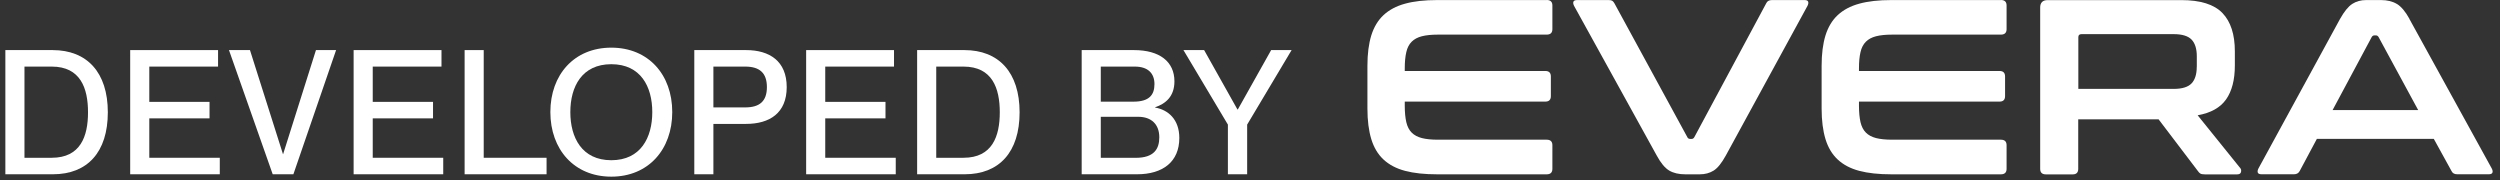
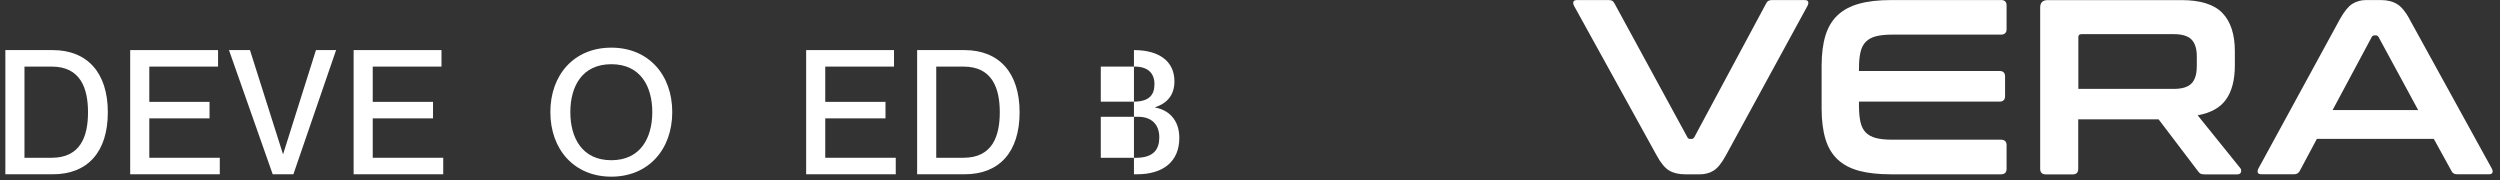
<svg xmlns="http://www.w3.org/2000/svg" width="305" height="22" viewBox="0 0 305 22" fill="none">
  <rect x="0" y="0" width="305" height="22" fill="#333333" stroke="none" />
  <path d="M0.654 6.111V21.261H6.461C10.659 21.261 13.155 18.572 13.155 13.699C13.155 8.826 10.613 6.111 6.421 6.111H0.654ZM6.309 19.248H2.985V8.124H6.309C9.825 8.124 10.738 10.773 10.738 13.699C10.738 16.626 9.825 19.248 6.309 19.248Z" fill="white" />
  <path d="M18.214 14.441H25.563V12.428H18.214V8.124H26.603V6.111H15.883V21.261H26.814V19.248H18.214V14.441Z" fill="white" />
  <path d="M34.541 18.804H34.522L30.496 6.111H27.934L33.27 21.261H35.793L41.004 6.111H38.547L34.541 18.804Z" fill="white" />
  <path d="M45.473 14.441H52.829V12.428H45.473V8.124H53.862V6.111H43.142V21.261H54.074V19.248H45.473V14.441Z" fill="white" />
-   <path d="M59.013 6.111H56.683V21.261H66.681V19.248H59.013V6.111Z" fill="white" />
  <path d="M74.58 5.813C70.044 5.813 67.144 9.117 67.144 13.673C67.144 18.228 70.044 21.552 74.58 21.552C79.115 21.552 82.015 18.228 82.015 13.673C82.015 9.117 79.115 5.813 74.58 5.813ZM74.58 19.546C70.998 19.546 69.581 16.791 69.581 13.679C69.581 10.567 70.998 7.833 74.58 7.833C78.162 7.833 79.579 10.567 79.579 13.679C79.579 16.791 78.162 19.546 74.58 19.546Z" fill="white" />
-   <path d="M91.02 6.111H84.704V21.261H87.034V15.116H91.02C93.88 15.116 95.979 13.805 95.979 10.627C95.979 7.449 93.88 6.111 91.02 6.111ZM90.914 13.103H87.034V8.124H90.914C92.675 8.124 93.562 8.905 93.562 10.627C93.562 12.348 92.675 13.103 90.914 13.103Z" fill="white" />
  <path d="M100.68 14.441H108.03V12.428H100.68V8.124H109.069V6.111H98.35V21.261H109.281V19.248H100.68V14.441Z" fill="white" />
  <path d="M111.89 6.111V21.261H117.697C121.895 21.261 124.391 18.572 124.391 13.699C124.391 8.826 121.848 6.111 117.657 6.111H111.89ZM117.544 19.248H114.221V8.124H117.544C121.06 8.124 121.974 10.773 121.974 13.699C121.974 16.626 121.06 19.248 117.544 19.248Z" fill="white" />
-   <path d="M140.93 13.123V13.084C142.182 12.66 143.281 11.792 143.281 9.925C143.281 7.508 141.46 6.111 138.342 6.111H131.965V21.261H138.726C141.864 21.261 143.877 19.738 143.877 16.831C143.877 14.567 142.519 13.401 140.93 13.123ZM134.296 8.124H138.447C140.037 8.124 140.844 8.932 140.844 10.263C140.844 11.594 140.189 12.402 138.282 12.402H134.296V8.124ZM138.554 19.248H134.296V14.249H138.871C140.46 14.249 141.434 15.162 141.434 16.752C141.434 18.169 140.798 19.254 138.554 19.254V19.248Z" fill="white" />
-   <path d="M151.014 13.355H150.968L146.903 6.111H144.38L149.803 15.202V21.261H152.153V15.202L157.576 6.111H155.08L151.014 13.355Z" fill="white" />
-   <path d="M188.696 0.007H175.334C173.798 0.007 172.487 0.152 171.414 0.45C170.342 0.742 169.468 1.212 168.786 1.847C168.104 2.483 167.614 3.311 167.296 4.324C166.985 5.337 166.826 6.568 166.826 8.025V13.249C166.826 14.706 166.985 15.944 167.296 16.97C167.607 17.99 168.104 18.824 168.786 19.46C169.468 20.095 170.342 20.559 171.414 20.843C172.487 21.128 173.791 21.267 175.334 21.267H188.696C189.159 21.267 189.391 21.042 189.391 20.599V17.712C189.391 17.268 189.159 17.043 188.696 17.043H175.427C174.639 17.043 173.983 16.977 173.467 16.844C172.95 16.712 172.533 16.487 172.222 16.175C171.911 15.864 171.692 15.434 171.567 14.898C171.447 14.361 171.381 13.699 171.381 12.911V12.395H188.537C188.98 12.395 189.205 12.17 189.205 11.726V9.329C189.205 8.886 188.98 8.66 188.537 8.66H171.381V8.356C171.381 7.568 171.441 6.906 171.567 6.37C171.686 5.833 171.904 5.41 172.222 5.092C172.533 4.78 172.95 4.555 173.467 4.423C173.983 4.291 174.639 4.224 175.427 4.224H188.696C189.159 4.224 189.391 3.999 189.391 3.556V0.669C189.391 0.225 189.159 0 188.696 0V0.007Z" fill="white" />
+   <path d="M140.93 13.123V13.084C142.182 12.66 143.281 11.792 143.281 9.925C143.281 7.508 141.46 6.111 138.342 6.111V21.261H138.726C141.864 21.261 143.877 19.738 143.877 16.831C143.877 14.567 142.519 13.401 140.93 13.123ZM134.296 8.124H138.447C140.037 8.124 140.844 8.932 140.844 10.263C140.844 11.594 140.189 12.402 138.282 12.402H134.296V8.124ZM138.554 19.248H134.296V14.249H138.871C140.46 14.249 141.434 15.162 141.434 16.752C141.434 18.169 140.798 19.254 138.554 19.254V19.248Z" fill="white" />
  <path d="M220.153 0.007H216.173C215.829 0.007 215.597 0.139 215.478 0.404L206.705 16.738C206.626 16.877 206.513 16.95 206.374 16.95H206.222C206.036 16.95 205.917 16.877 205.858 16.738L196.959 0.404C196.879 0.265 196.793 0.159 196.7 0.099C196.608 0.04 196.462 0.007 196.257 0.007H192.43C192.165 0.007 192.013 0.073 191.96 0.205C191.907 0.338 191.933 0.503 192.032 0.708L202.11 18.956C202.613 19.89 203.13 20.506 203.646 20.81C204.162 21.115 204.818 21.267 205.606 21.267H207.367C208.016 21.267 208.579 21.115 209.069 20.81C209.552 20.506 210.049 19.89 210.559 18.956L220.517 0.708C220.616 0.51 220.643 0.338 220.596 0.205C220.543 0.073 220.398 0.007 220.153 0.007Z" fill="white" />
  <path d="M244.108 0.007H230.747C229.211 0.007 227.899 0.152 226.827 0.45C225.754 0.742 224.88 1.212 224.198 1.847C223.516 2.483 223.026 3.311 222.708 4.324C222.397 5.337 222.238 6.568 222.238 8.025V13.249C222.238 14.706 222.397 15.944 222.708 16.97C223.02 17.99 223.516 18.824 224.198 19.46C224.88 20.095 225.754 20.559 226.827 20.843C227.899 21.128 229.204 21.267 230.747 21.267H244.108C244.572 21.267 244.803 21.042 244.803 20.599V17.712C244.803 17.268 244.572 17.043 244.108 17.043H230.839C230.051 17.043 229.396 16.977 228.879 16.844C228.363 16.712 227.946 16.487 227.635 16.175C227.323 15.864 227.105 15.434 226.979 14.898C226.86 14.361 226.794 13.699 226.794 12.911V12.395H243.949C244.393 12.395 244.618 12.17 244.618 11.726V9.329C244.618 8.886 244.393 8.66 243.949 8.66H226.794V8.356C226.794 7.568 226.853 6.906 226.979 6.37C227.098 5.833 227.317 5.41 227.635 5.092C227.946 4.78 228.363 4.555 228.879 4.423C229.396 4.291 230.051 4.224 230.839 4.224H244.108C244.572 4.224 244.803 3.999 244.803 3.556V0.669C244.803 0.225 244.572 0 244.108 0V0.007Z" fill="white" />
  <path d="M268.123 14.063C269.719 13.779 270.878 13.13 271.586 12.123C272.294 11.117 272.652 9.733 272.652 7.992V6.264C272.652 4.198 272.149 2.642 271.136 1.589C270.123 0.536 268.454 0.013 266.124 0.013H249.816C249.206 0.013 248.902 0.318 248.902 0.927V20.605C248.902 21.049 249.134 21.274 249.597 21.274H252.875C253.318 21.274 253.543 21.049 253.543 20.605V14.56H263.349L268.15 20.877C268.249 21.016 268.348 21.122 268.454 21.181C268.56 21.241 268.739 21.274 269.004 21.274H272.923C273.208 21.274 273.367 21.174 273.407 20.969C273.447 20.771 273.413 20.618 273.314 20.512L268.123 14.077V14.063ZM268.004 8.144C268.004 9.058 267.792 9.733 267.368 10.177C266.944 10.62 266.216 10.845 265.183 10.845H253.557V4.529C253.557 4.284 253.689 4.165 253.954 4.165H265.19C266.223 4.165 266.951 4.39 267.375 4.833C267.799 5.277 268.01 5.959 268.01 6.866V8.144H268.004Z" fill="white" />
  <path d="M293.959 2.311C293.456 1.397 292.939 0.788 292.409 0.477C291.886 0.166 291.238 0.007 290.47 0.007H288.675C288.026 0.007 287.463 0.166 286.974 0.477C286.49 0.788 285.994 1.404 285.484 2.311L275.526 20.559C275.426 20.764 275.4 20.93 275.453 21.062C275.506 21.194 275.658 21.261 275.923 21.261H279.869C280.193 21.261 280.425 21.128 280.564 20.863L282.657 16.944H296.925L299.084 20.863C299.203 21.128 299.435 21.261 299.779 21.261H303.632C303.877 21.261 304.023 21.194 304.076 21.062C304.129 20.93 304.102 20.764 303.997 20.559L293.946 2.311H293.959ZM284.577 13.428L289.344 4.529C289.423 4.39 289.536 4.317 289.675 4.317H289.86C289.999 4.317 290.112 4.39 290.191 4.529L295.018 13.428H284.577Z" fill="white" />
</svg>